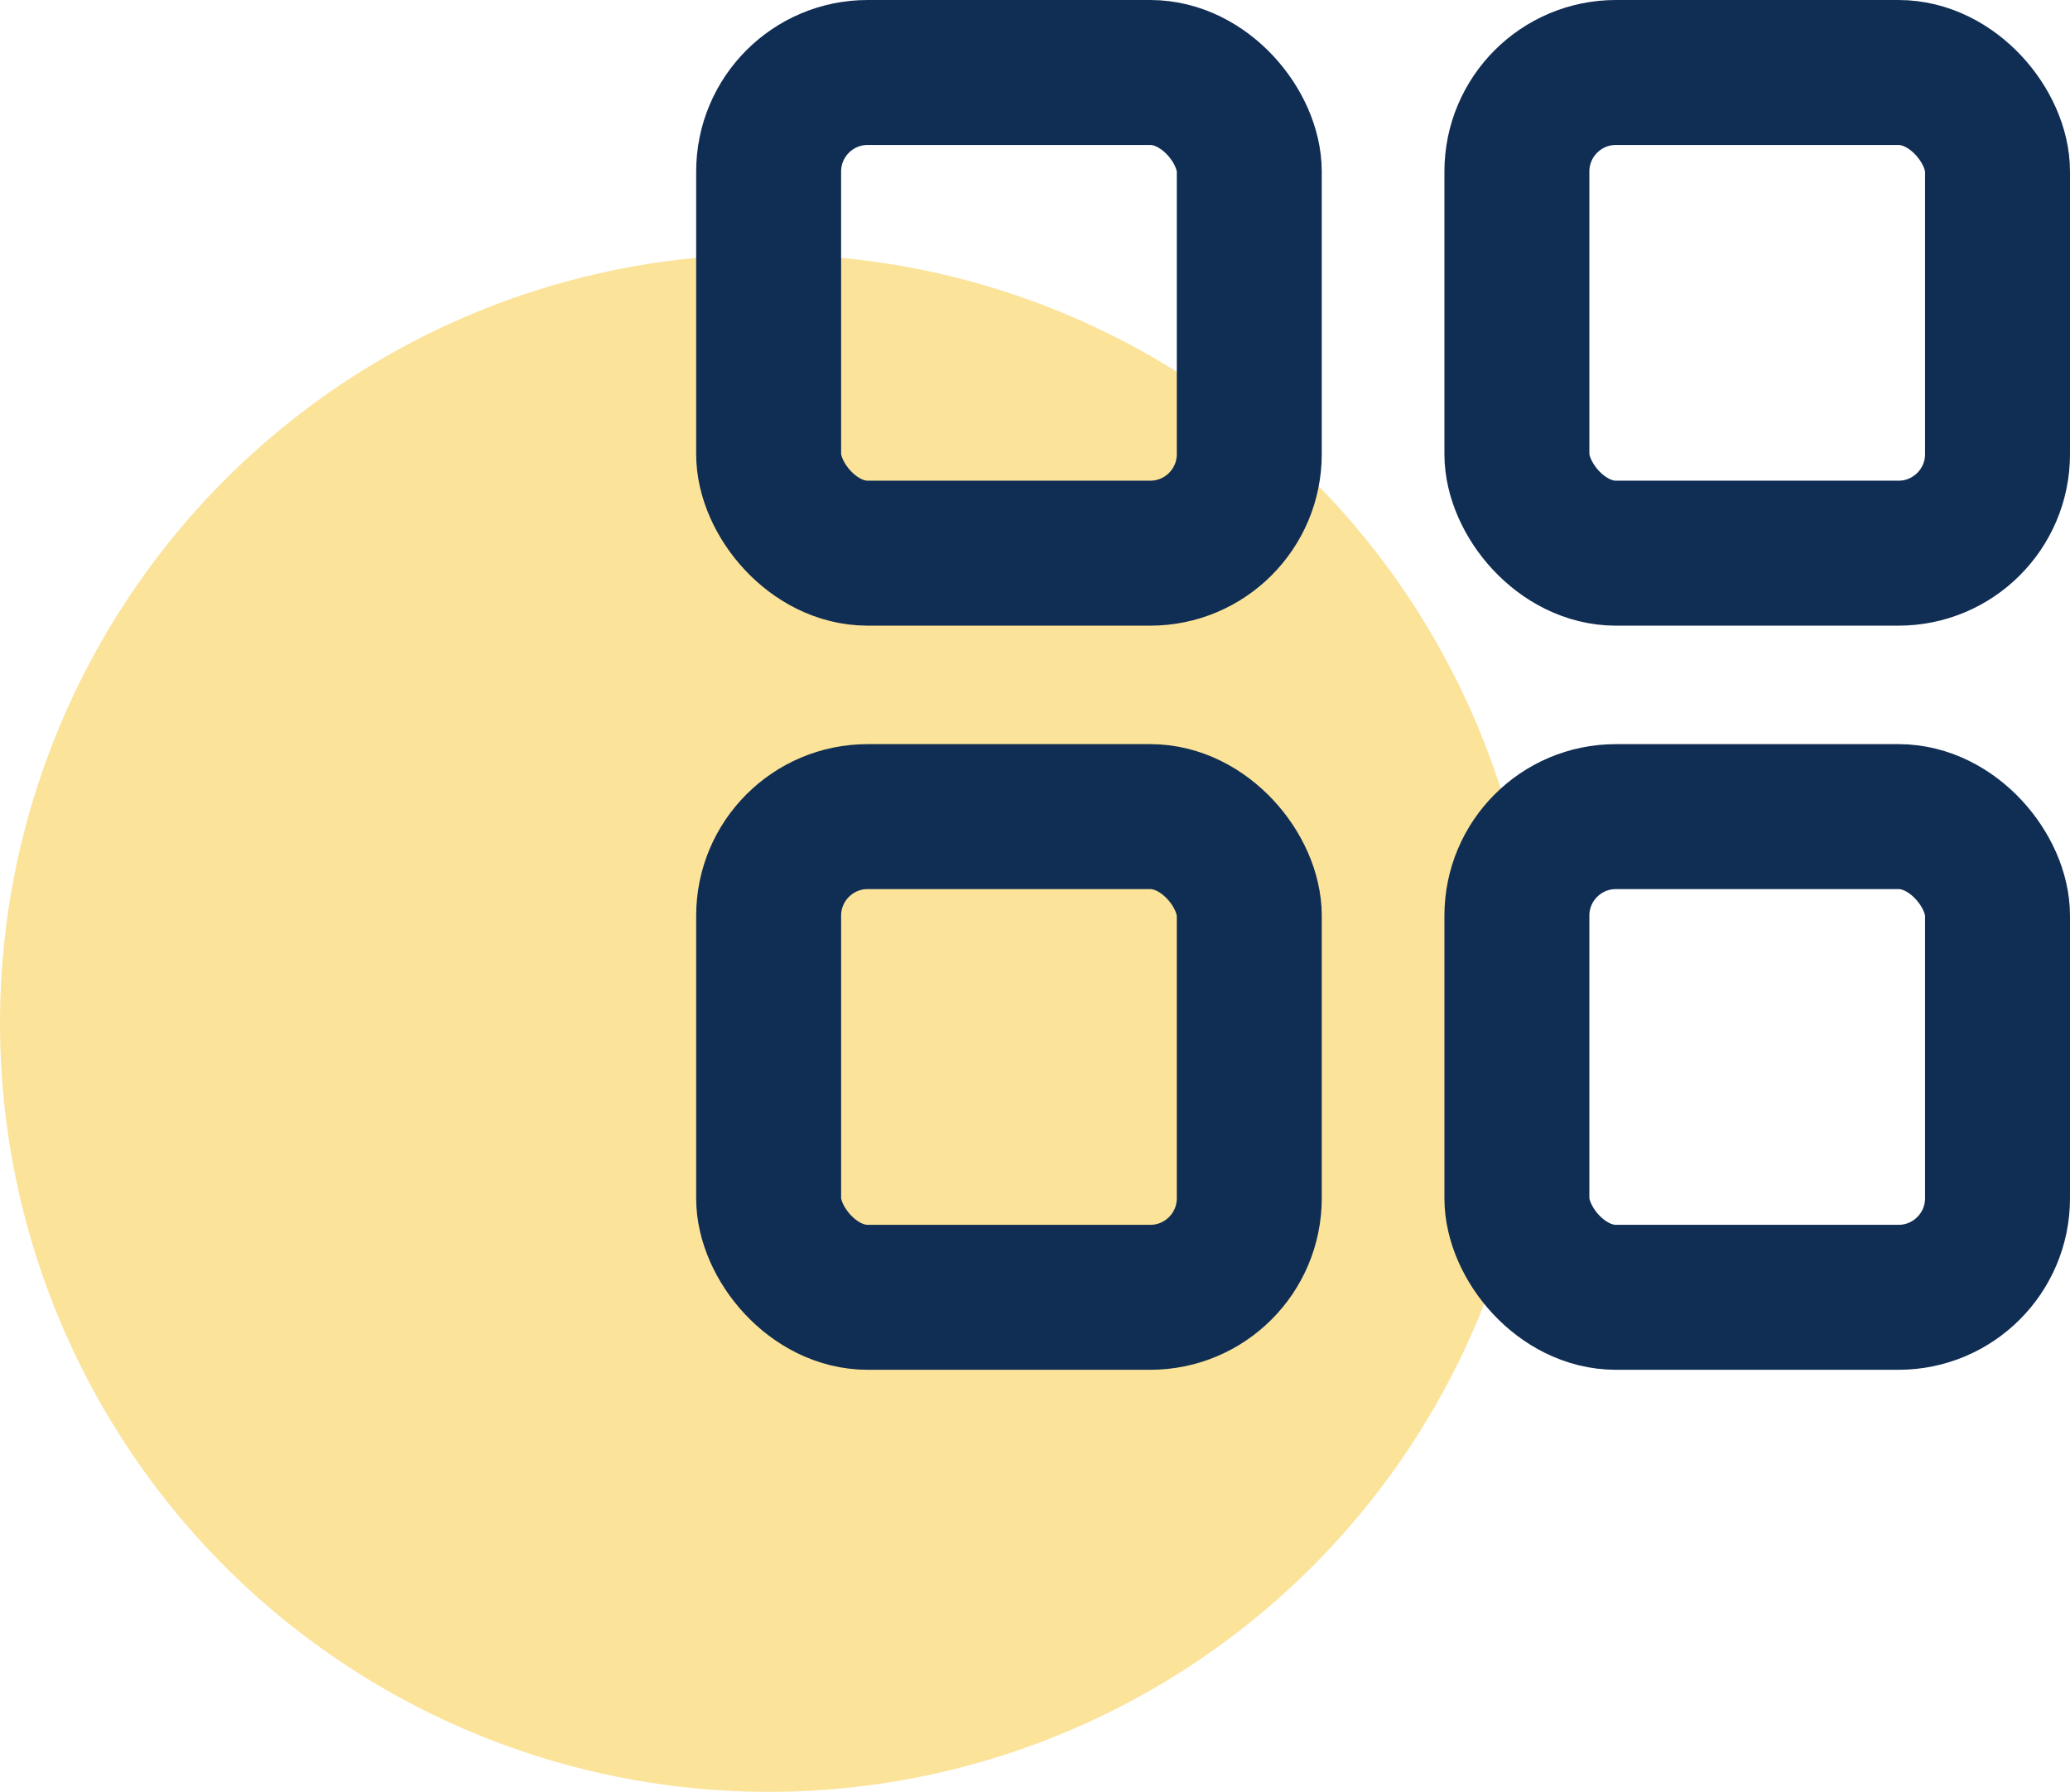
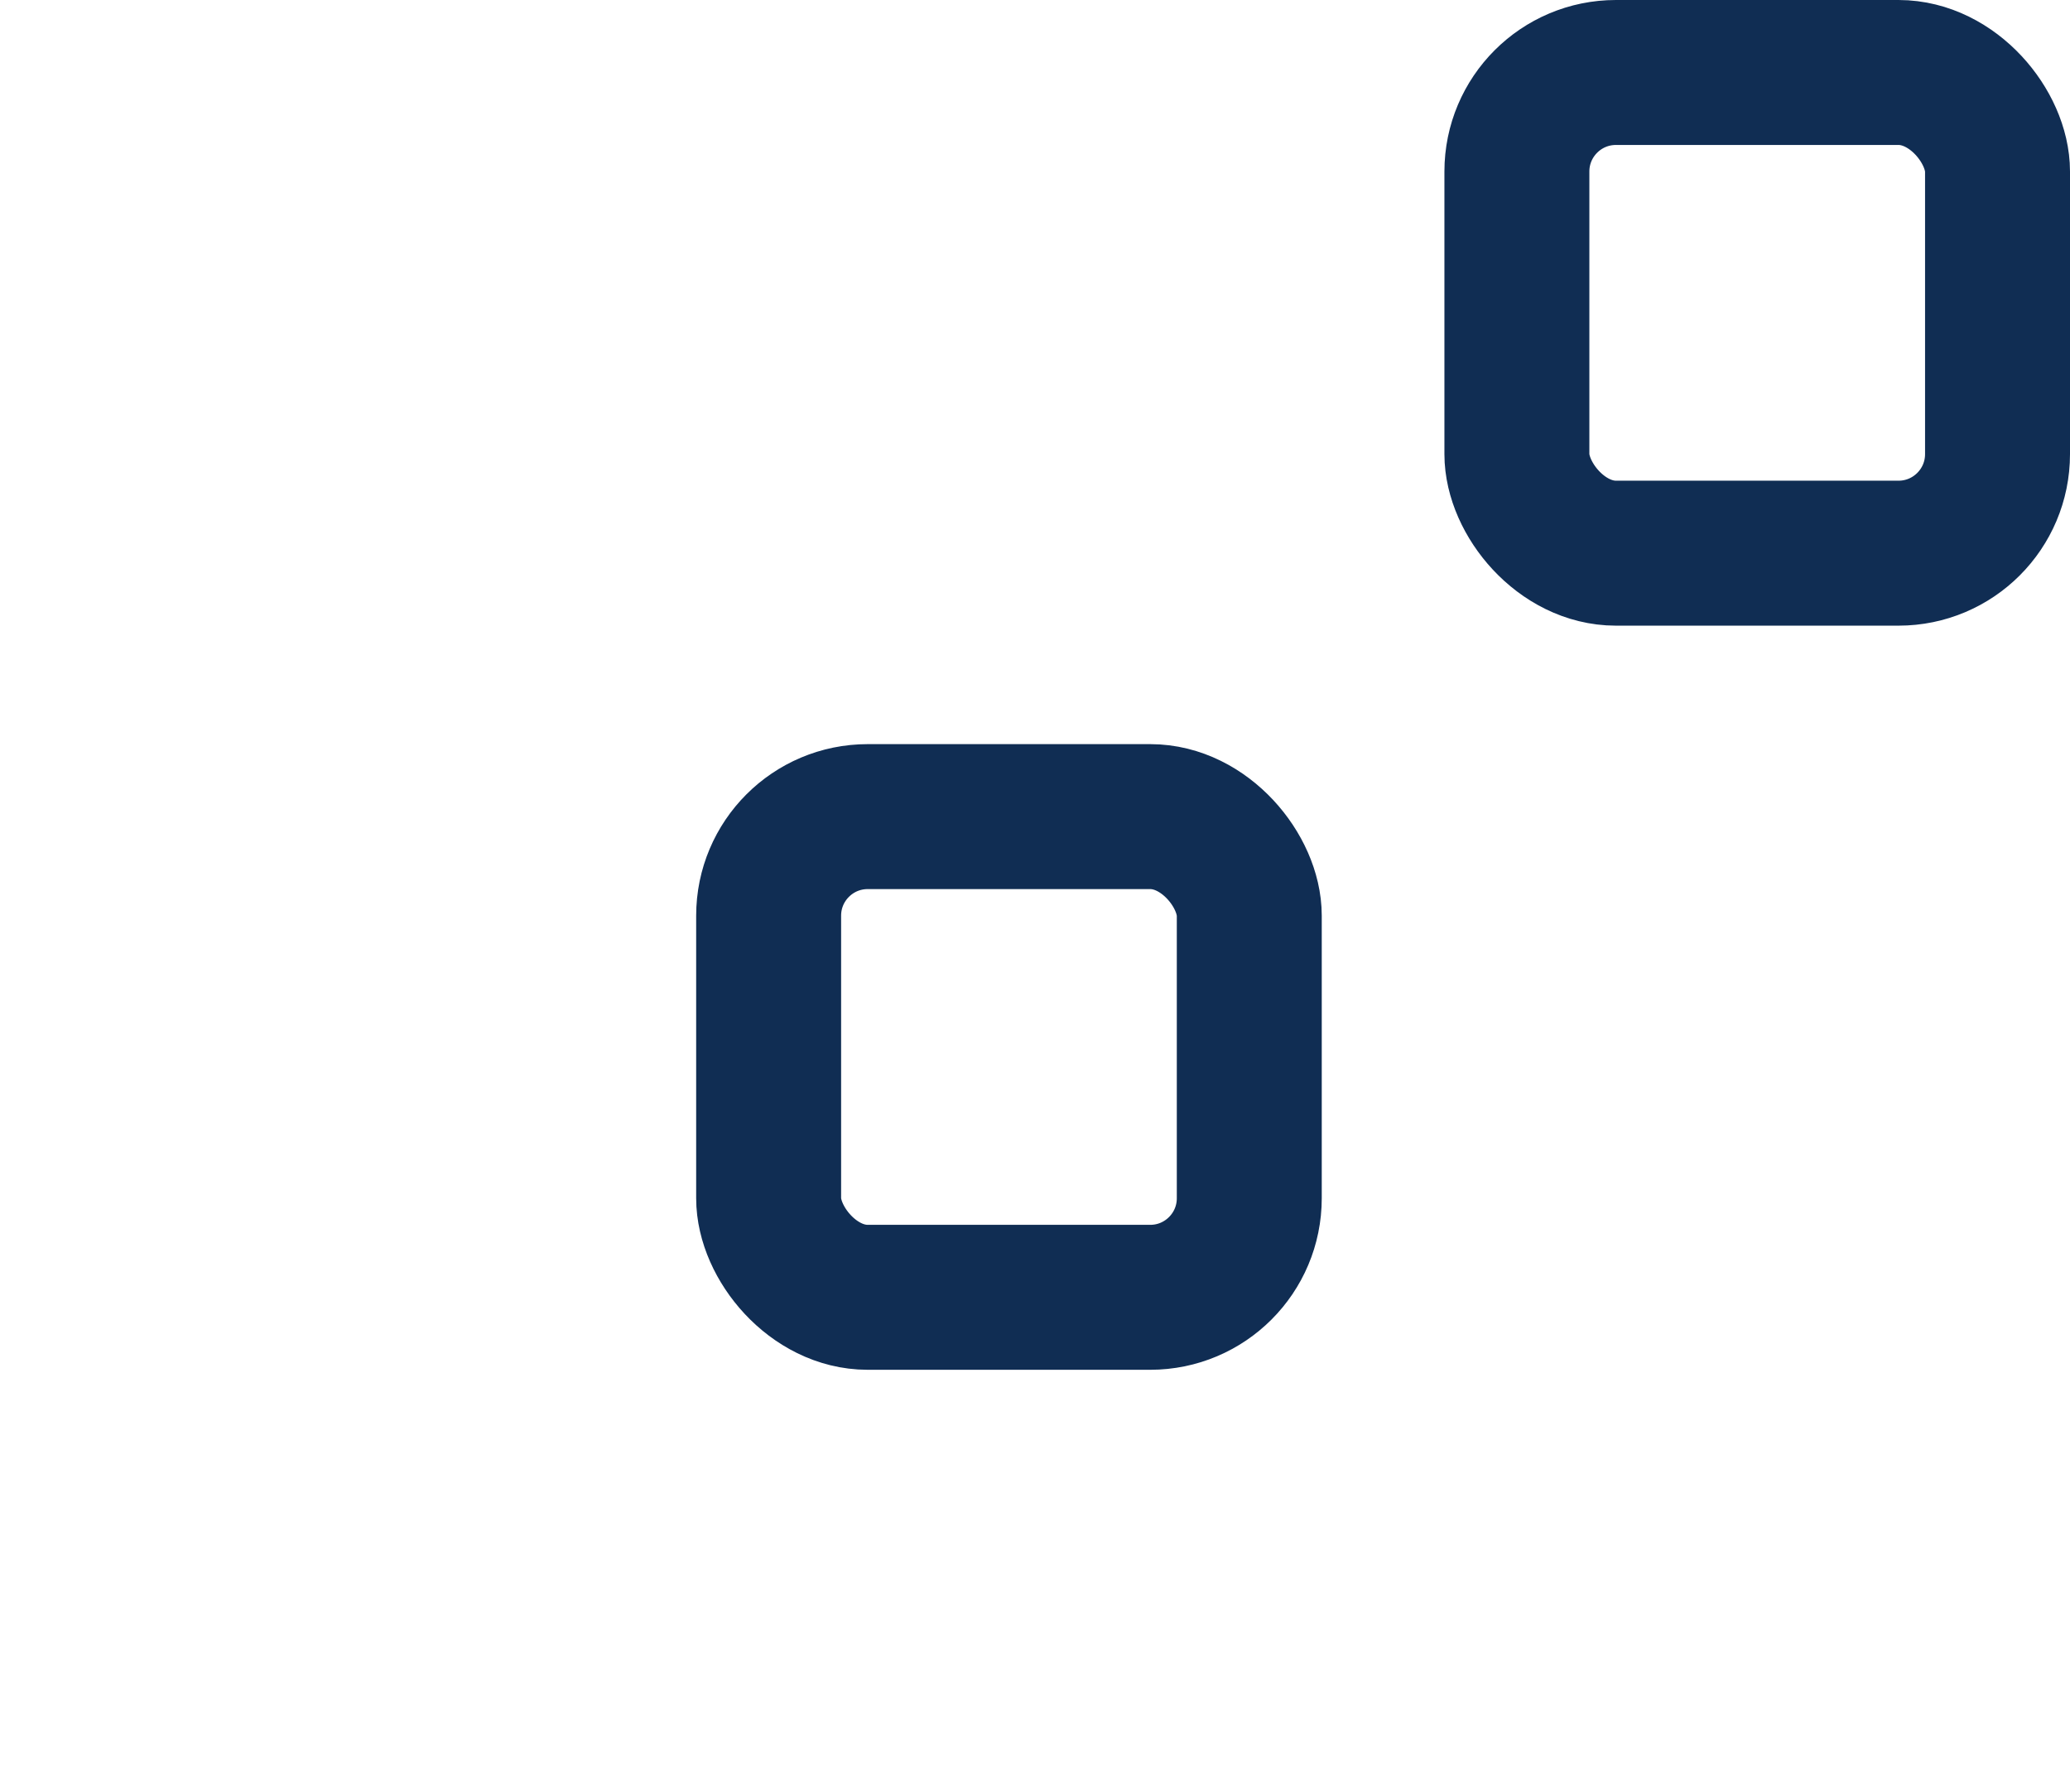
<svg xmlns="http://www.w3.org/2000/svg" viewBox="0 0 42.844 37.083">
  <title>icon-digital-experience</title>
  <g id="Layer_2" data-name="Layer 2">
    <g id="Layer_1-2" data-name="Layer 1">
-       <circle cx="15.909" cy="21.174" r="15.909" style="fill:#fac937;opacity:0.5" />
-       <rect x="15.909" y="1.5" width="9.948" height="9.948" rx="2.05" style="fill:none;stroke:#102d53;stroke-miterlimit:10;stroke-width:3px" />
      <rect x="31.396" y="1.5" width="9.948" height="9.948" rx="2.05" style="fill:none;stroke:#102d53;stroke-miterlimit:10;stroke-width:3px" />
      <rect x="15.909" y="16.9" width="9.948" height="9.948" rx="2.05" style="fill:none;stroke:#102d53;stroke-miterlimit:10;stroke-width:3px" />
-       <rect x="31.396" y="16.9" width="9.948" height="9.948" rx="2.05" style="fill:none;stroke:#102d53;stroke-miterlimit:10;stroke-width:3px" />
    </g>
  </g>
</svg>